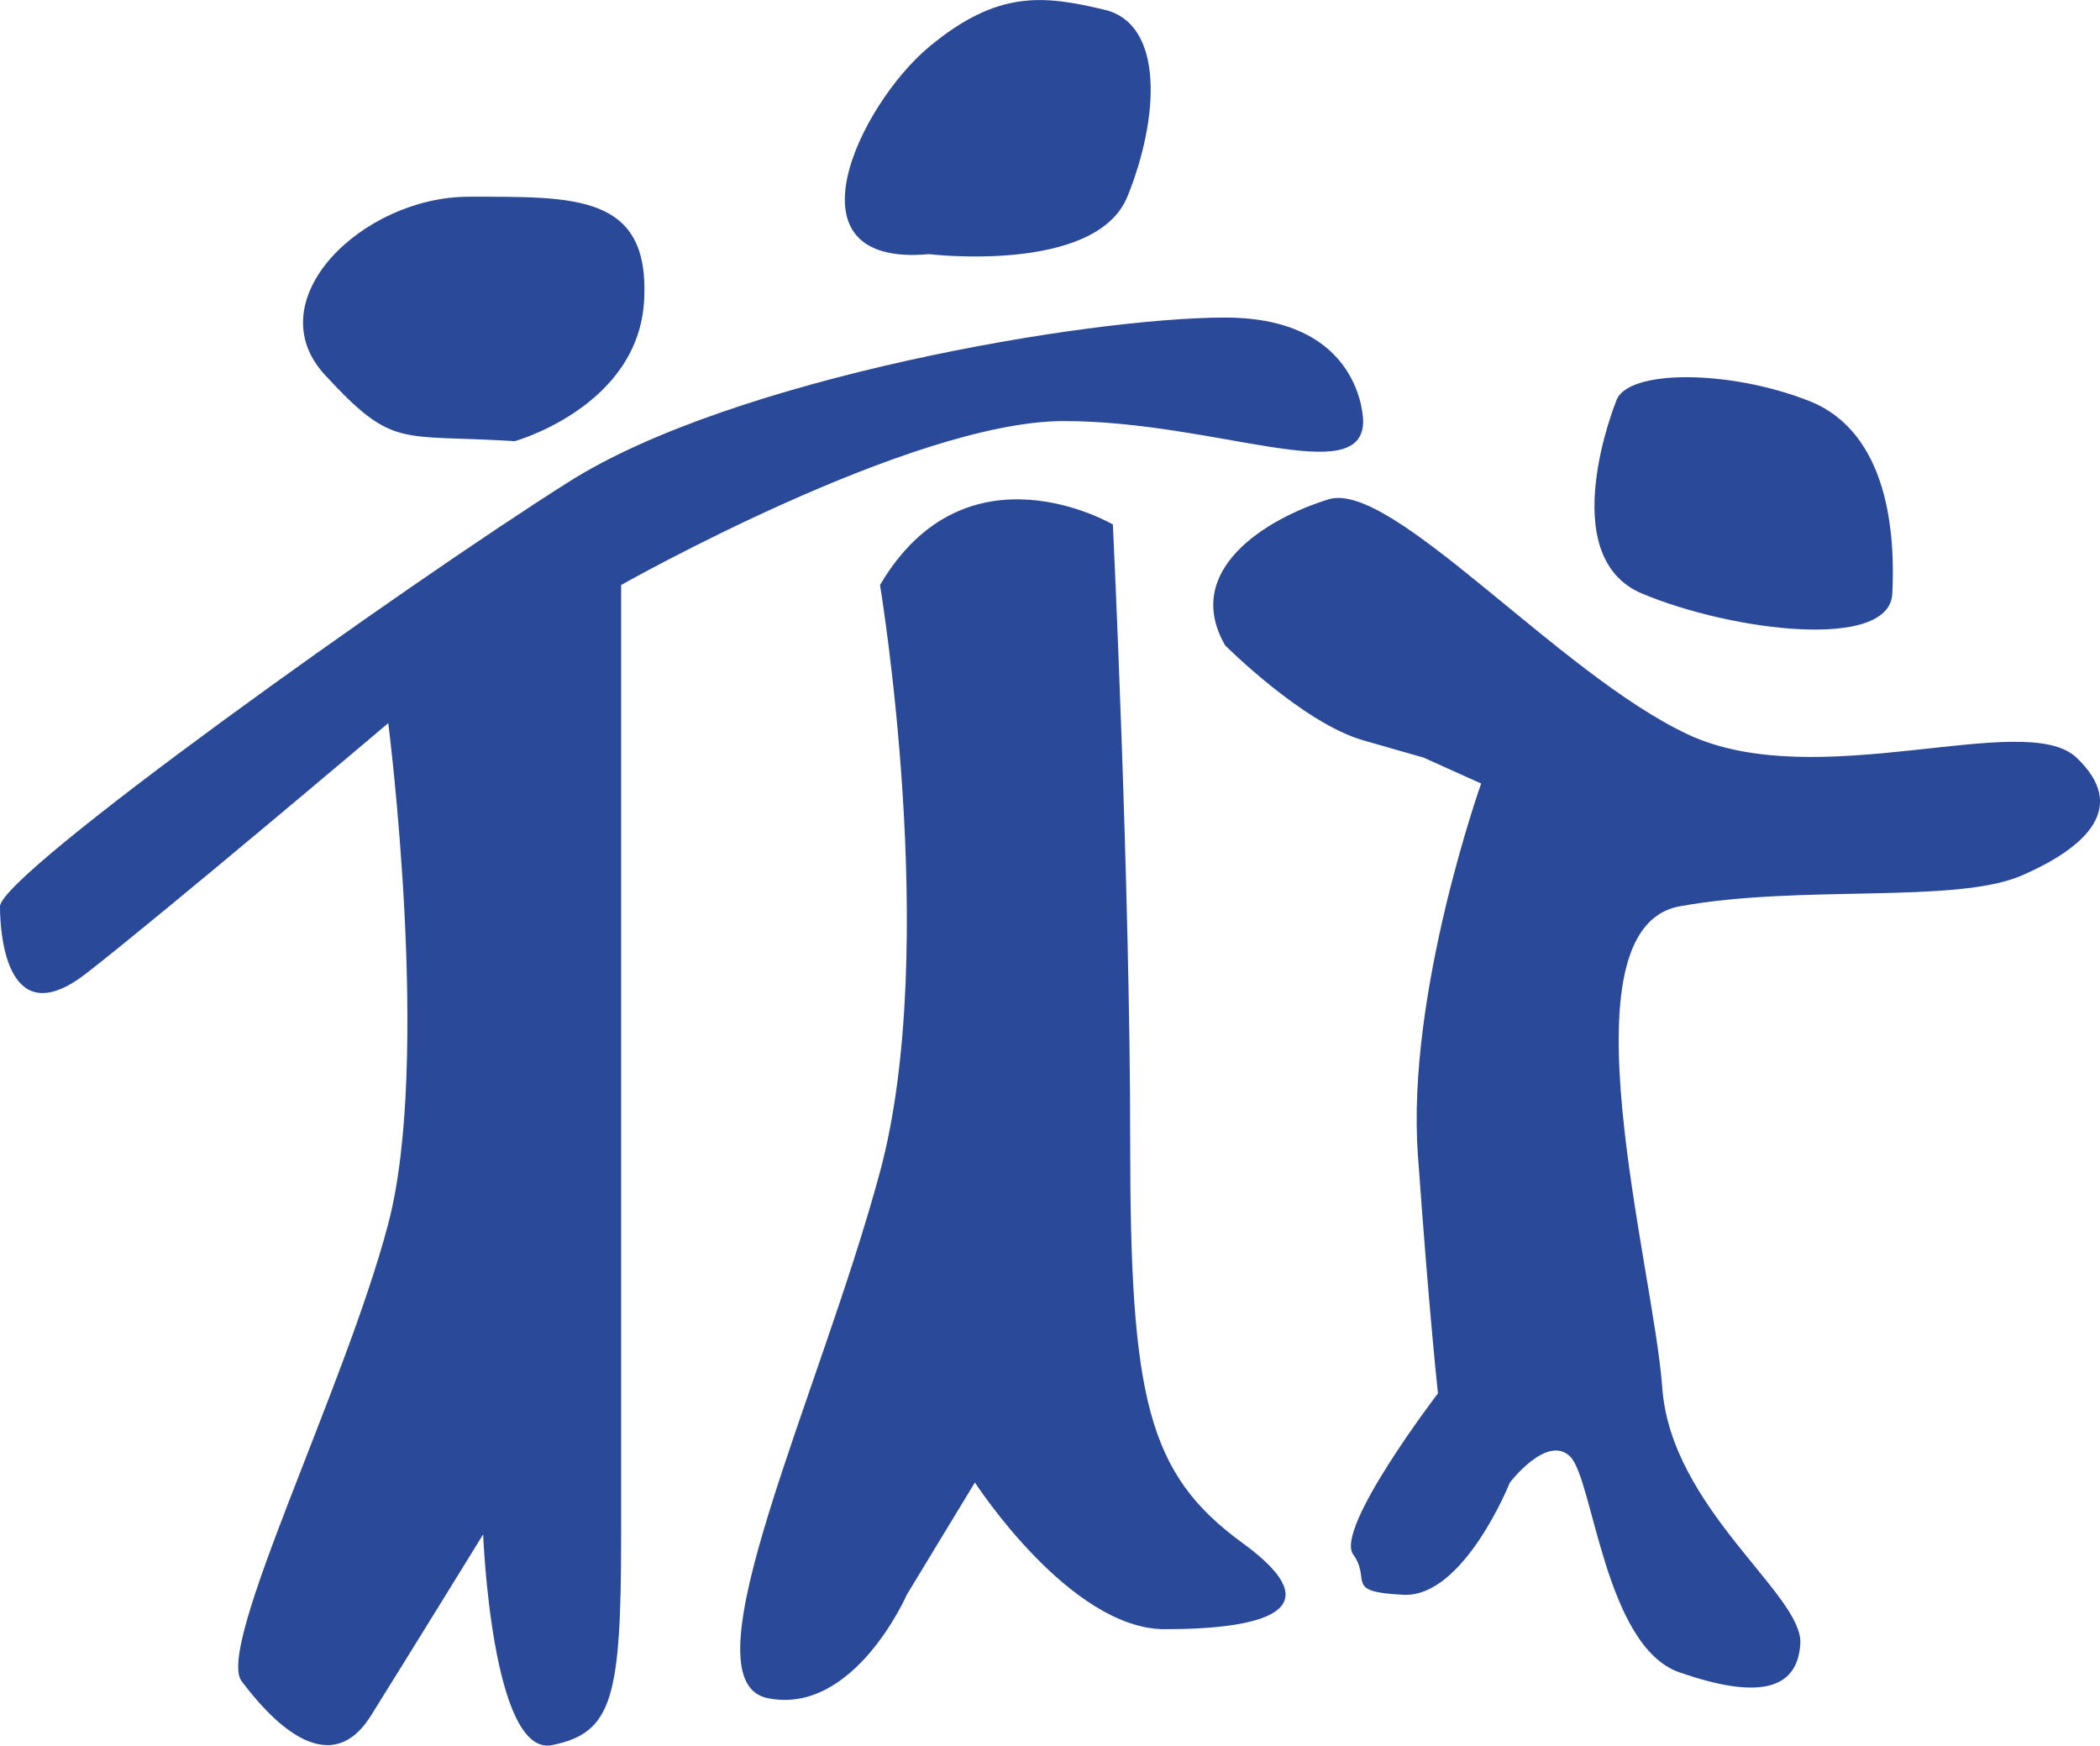
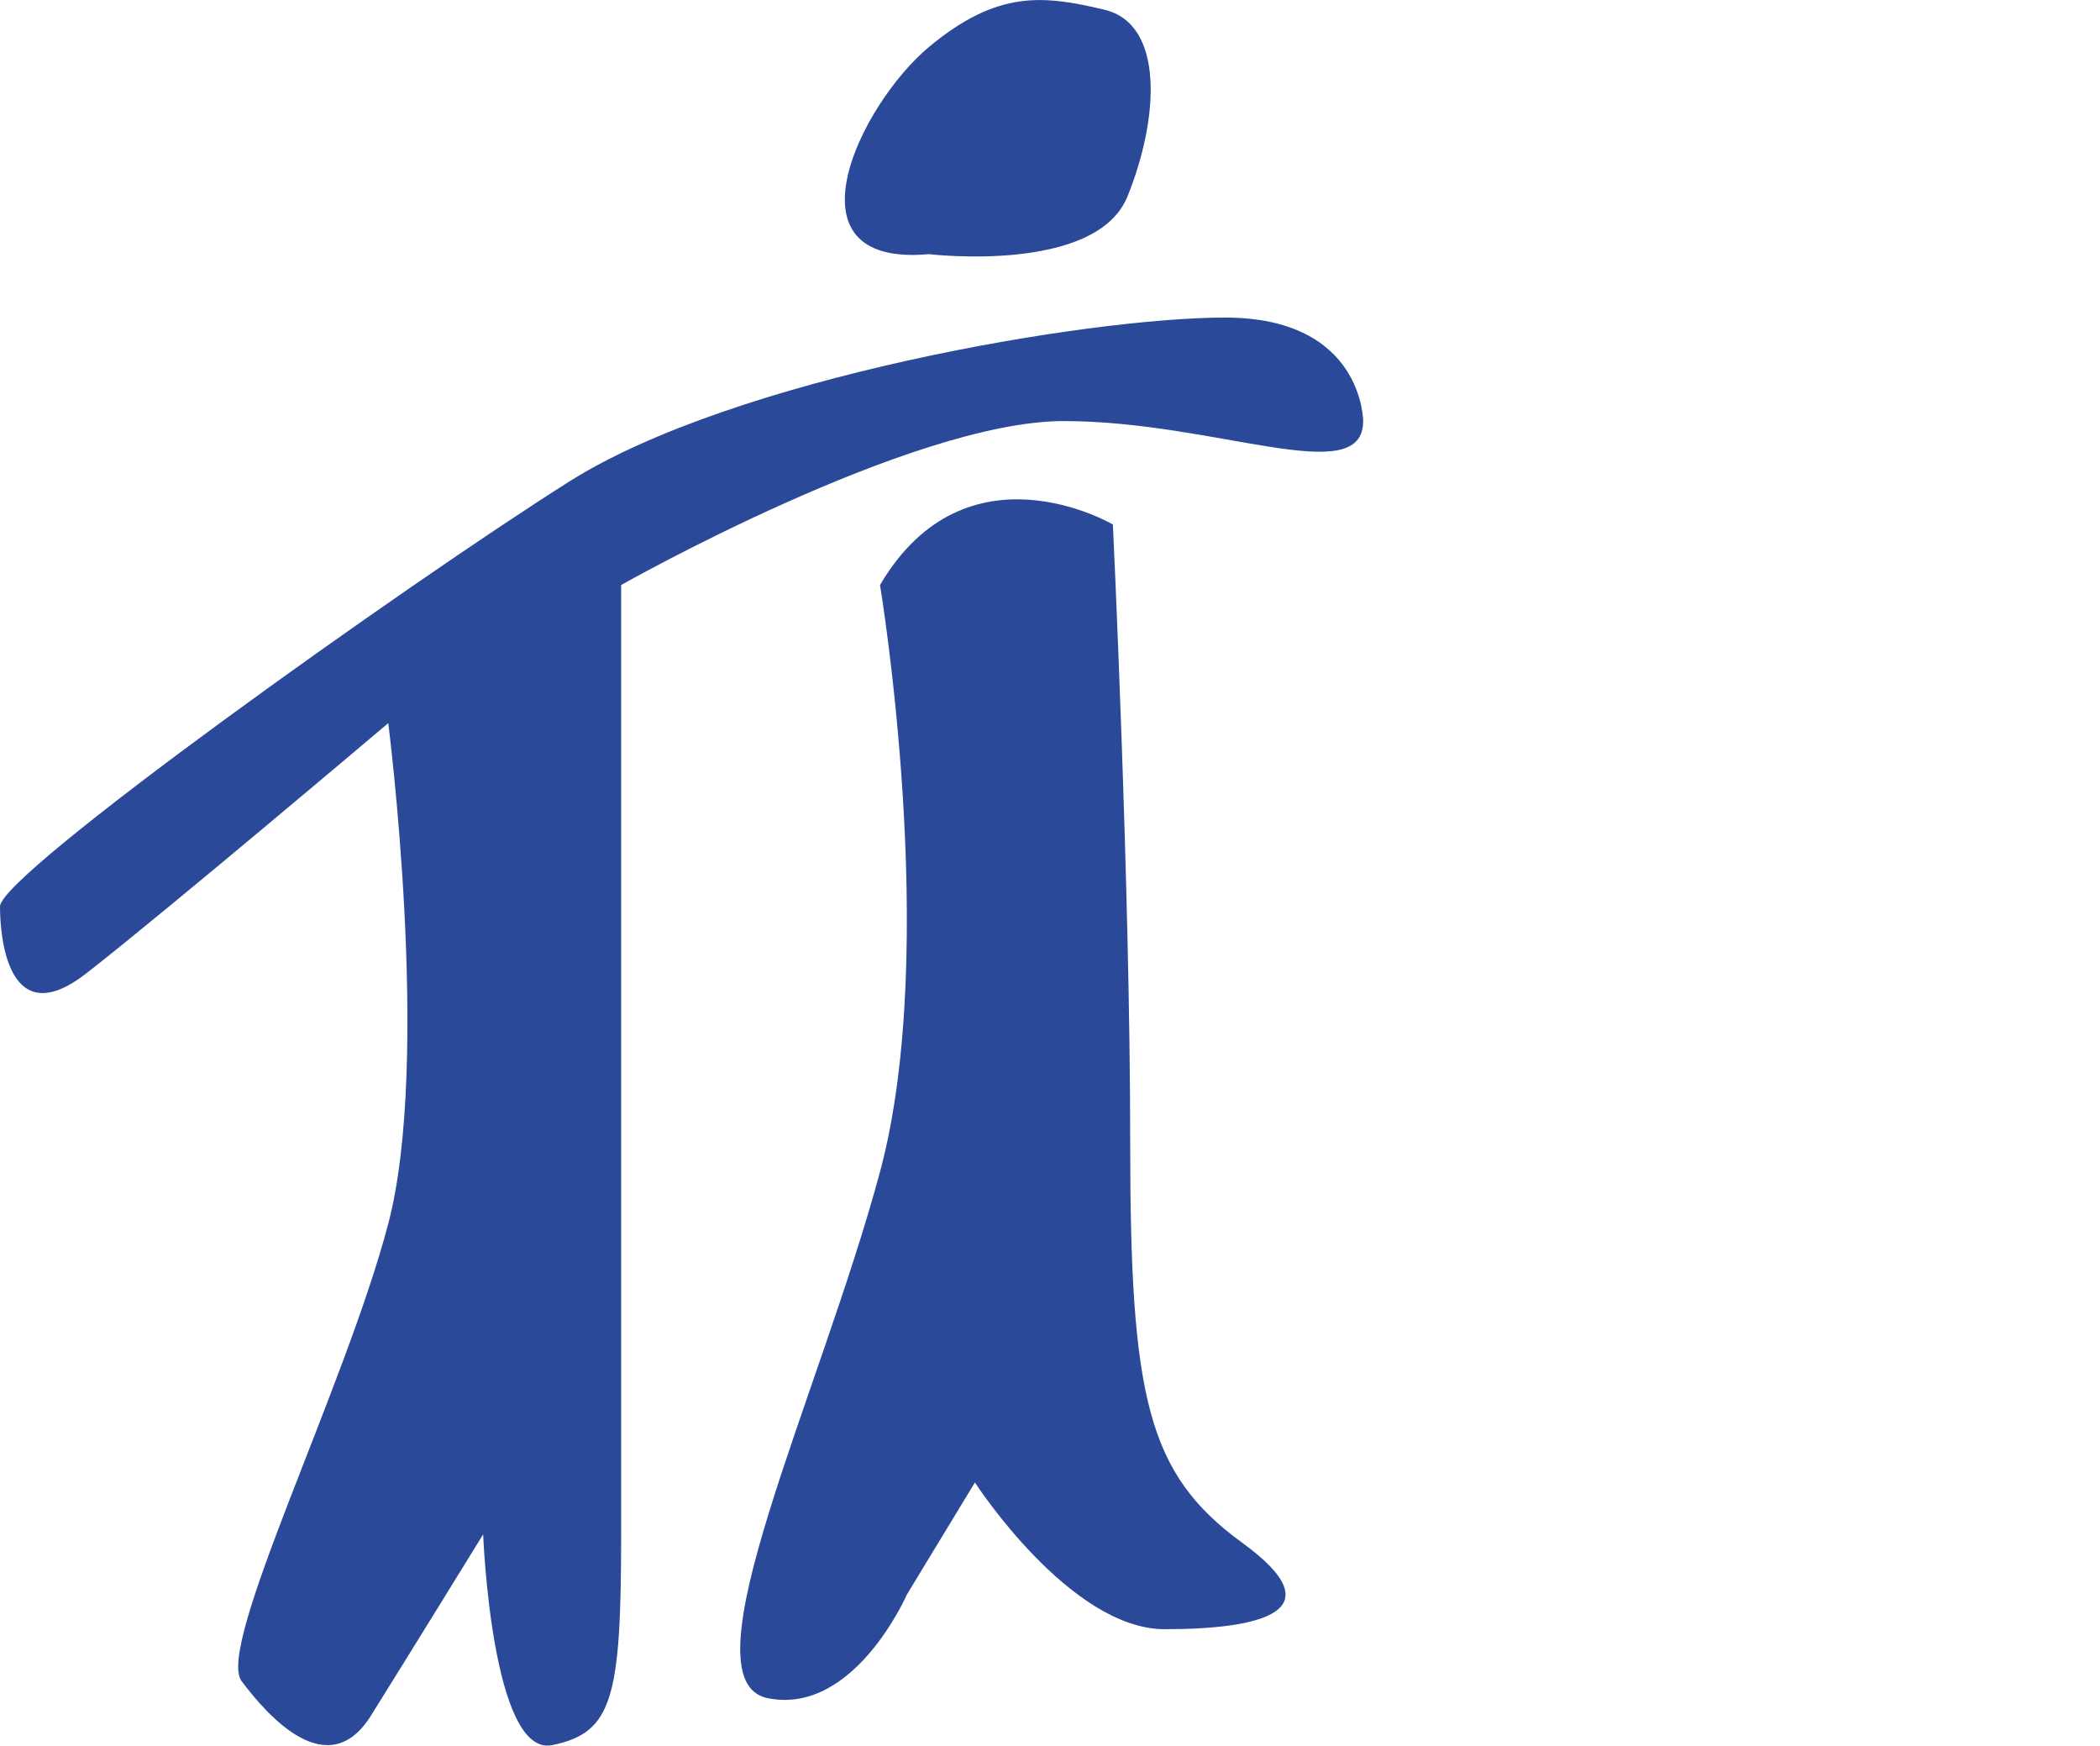
<svg xmlns="http://www.w3.org/2000/svg" version="1.1" id="Ebene_1" x="0px" y="0px" viewBox="0 0 210.02 174.53" style="enable-background:new 0 0 210.02 174.53;" xml:space="preserve">
  <style type="text/css">
	.st0{fill:#2B4999;}
</style>
  <path class="st0" d="M38.83,72.3c0,0,4.31,33.65,0,50.05s-17.26,42.28-14.67,45.73s8.63,10.35,12.94,3.45  c4.31-6.9,11.22-18.12,11.22-18.12s0.86,22.3,6.9,21.07s6.9-4.68,6.9-21.07s0-94.92,0-94.92S91.09,42.1,106.38,42.1  s29.95,6.9,29.95,0c0,0,0-10.35-13.81-10.35s-49.18,6.04-65.58,16.39S0,87.39,0,90.63c0,3.24,0.86,12.73,8.63,6.69  S38.83,72.3,38.83,72.3z" />
  <path class="st0" d="M88.01,58.49c0,0,6.04,36.24,0,58.67s-19.85,50.91-11.22,52.63c8.63,1.73,13.9-10.35,13.9-10.35l6.81-11.22  c0,0,9.49,14.67,18.98,14.67s17.26-1.73,7.77-8.63c-9.49-6.9-11.22-14.5-11.22-40.04s-1.73-61.78-1.73-61.78  S96.64,43.82,88.01,58.49z" />
-   <path class="st0" d="M122.53,64.53c0,0,7.77,7.77,13.81,9.49c6.04,1.73,6.04,1.73,6.04,1.73l5.75,2.59c0,0-7.48,21-6.33,37.1  s2.01,23.87,2.01,23.87s-10.35,13.52-8.48,16.11c1.87,2.59-1.01,3.74,5.03,4.03c6.04,0.29,10.64-11.22,10.64-11.22  s3.74-4.89,6.04-2.59c2.3,2.3,3.45,18.98,10.93,21.57s11.79,2.01,12.08-2.88c0.29-4.89-12.94-13.52-13.81-25.6  c-0.86-12.08-10.35-45.88,1.73-48.11c12.08-2.22,27.61-0.21,34.23-3.09c6.62-2.88,10.64-6.9,5.46-11.79  c-5.18-4.89-25.89,3.74-38.83-2.3c-12.94-6.04-29.63-25.46-35.95-23.52C126.55,51.87,118.21,57.05,122.53,64.53z" />
-   <path class="st0" d="M51.48,44.11c0,0,12.37-3.45,12.94-14.09c0.58-10.64-6.9-10.35-17.54-10.35S25.6,30.02,32.5,37.49  S39.9,43.37,51.48,44.11z" />
  <path class="st0" d="M92.9,25.41c0,0,16.68,2.01,19.85-5.75c3.16-7.77,3.74-17.26-2.3-18.69S99.8-1.05,92.9,4.7  C86,10.46,78.06,26.76,92.9,25.41z" />
-   <path class="st0" d="M161.64,40.08c0,0-6.33,15.53,2.59,19.27c8.92,3.74,24.74,5.75,25.02,0c0.29-5.75-0.29-16.11-8.34-19.27  S162.68,36.93,161.64,40.08z" />
</svg>